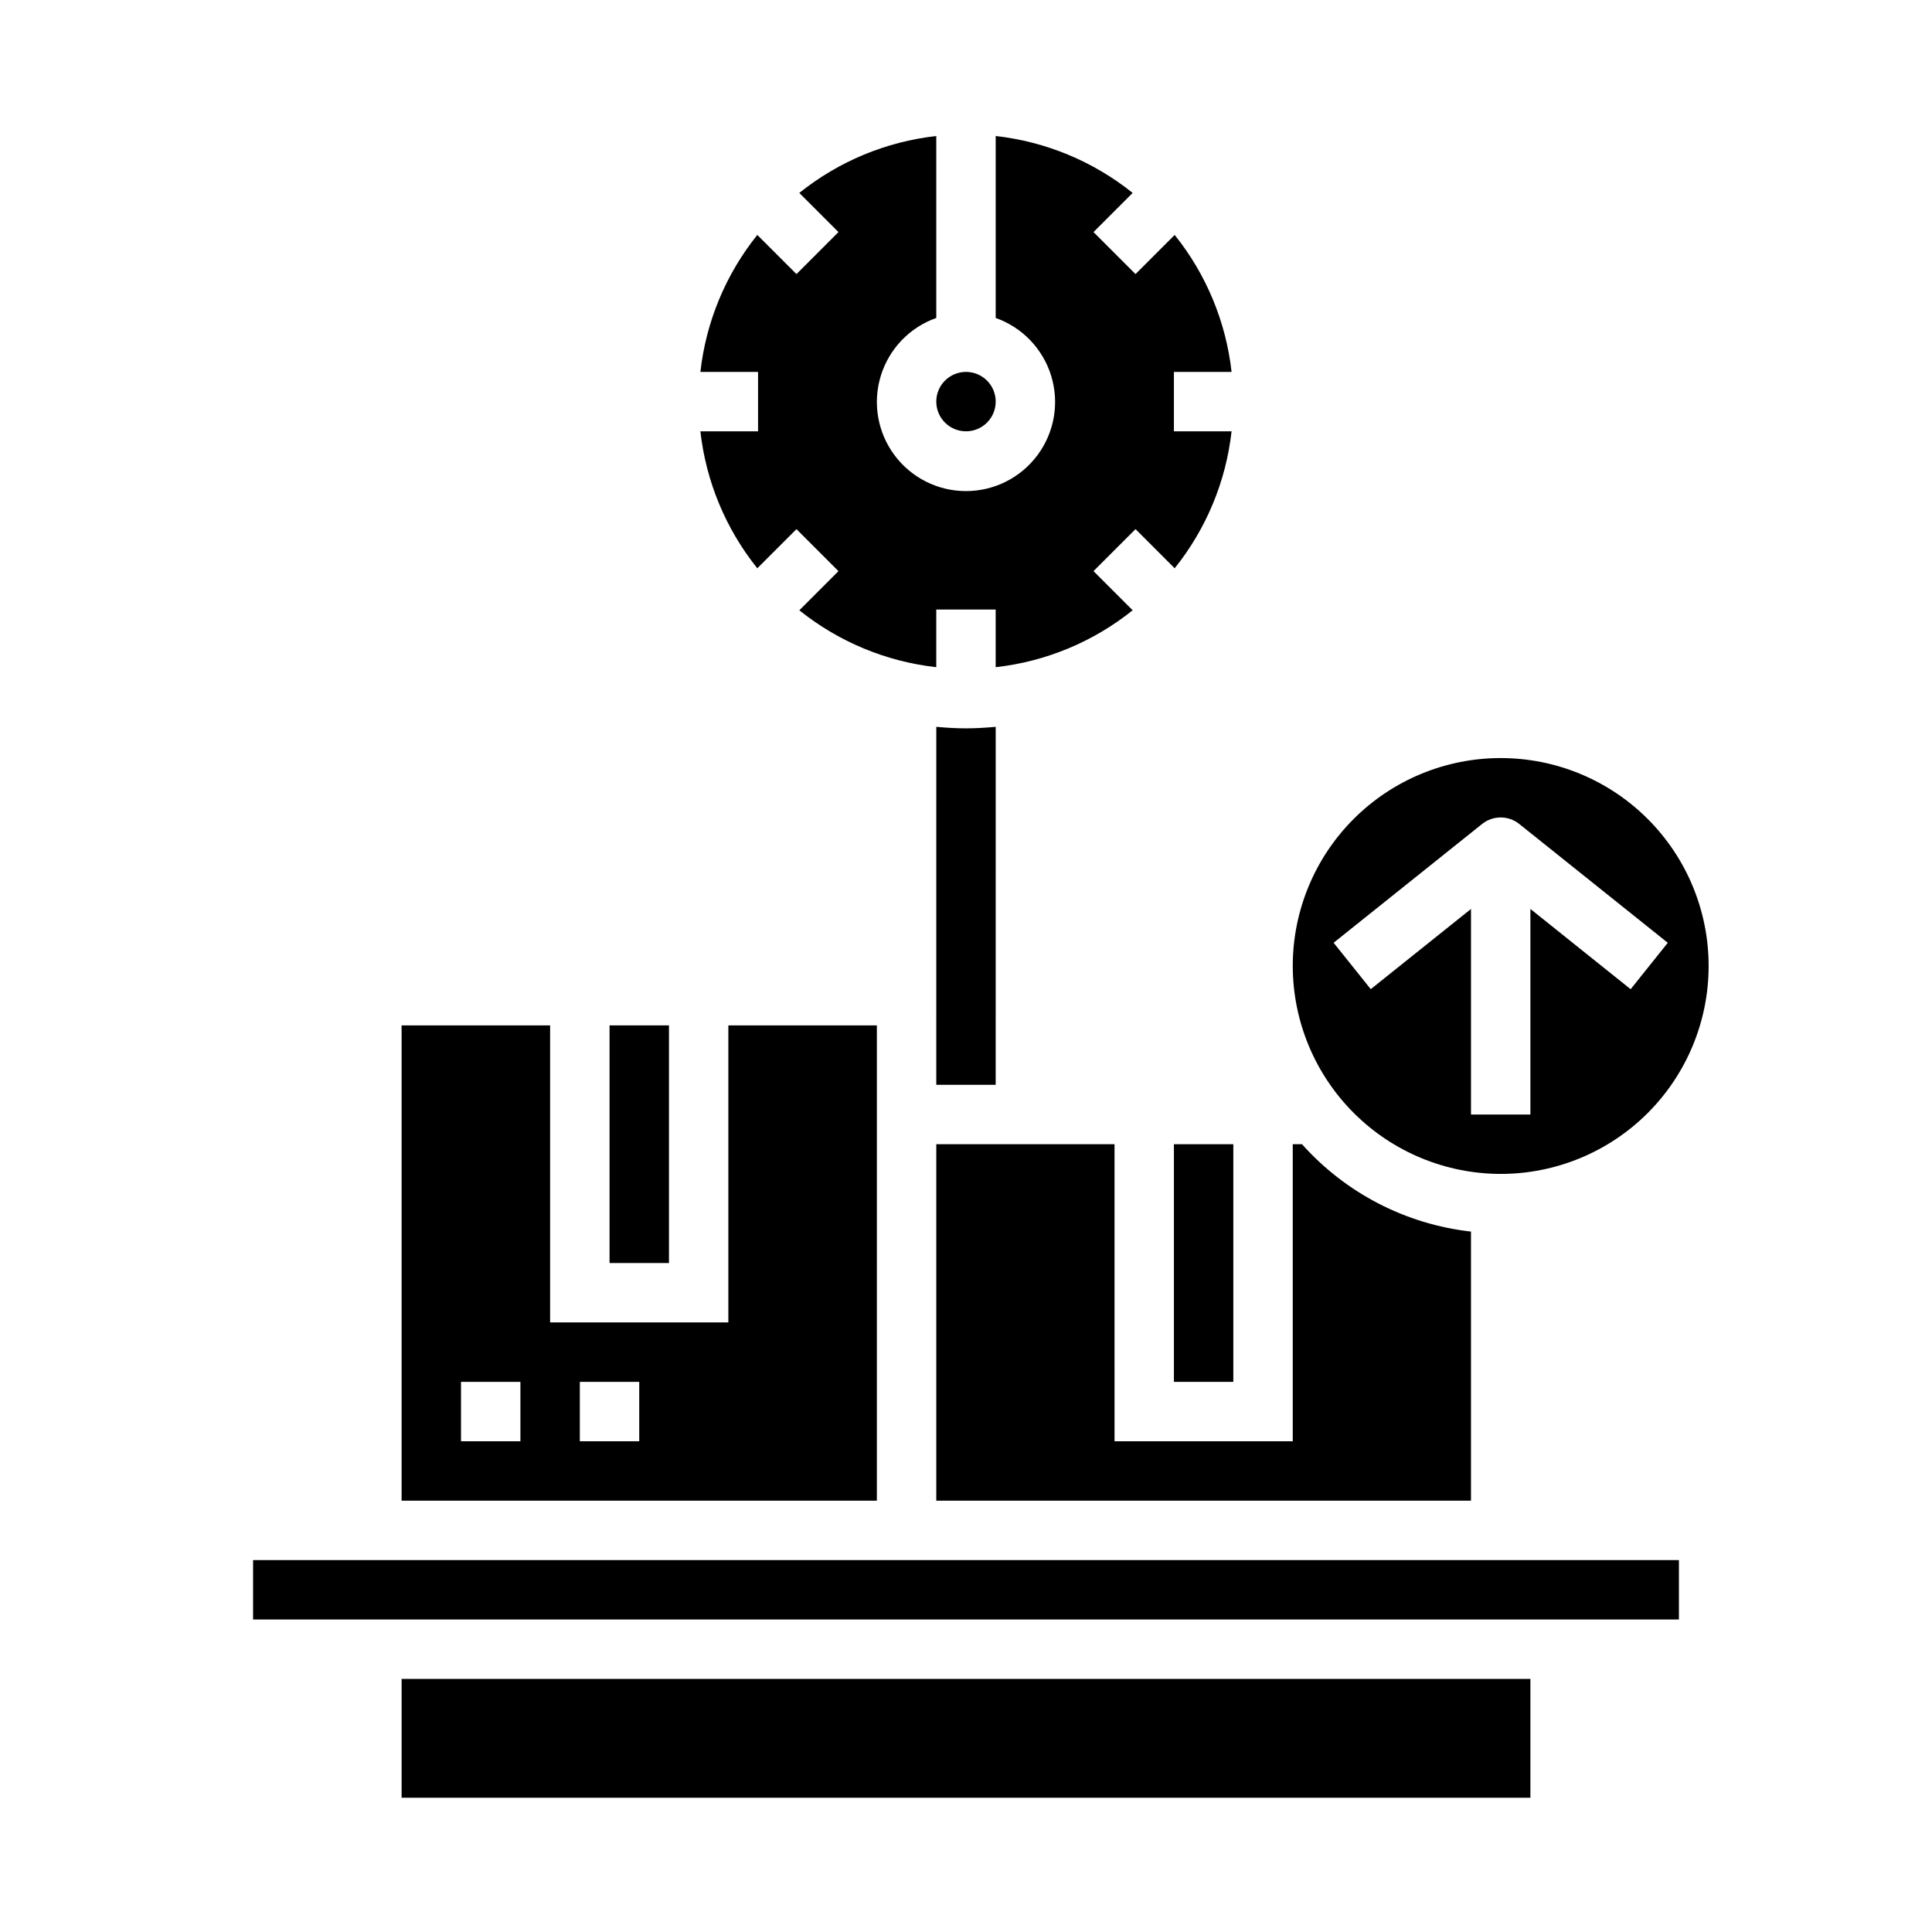
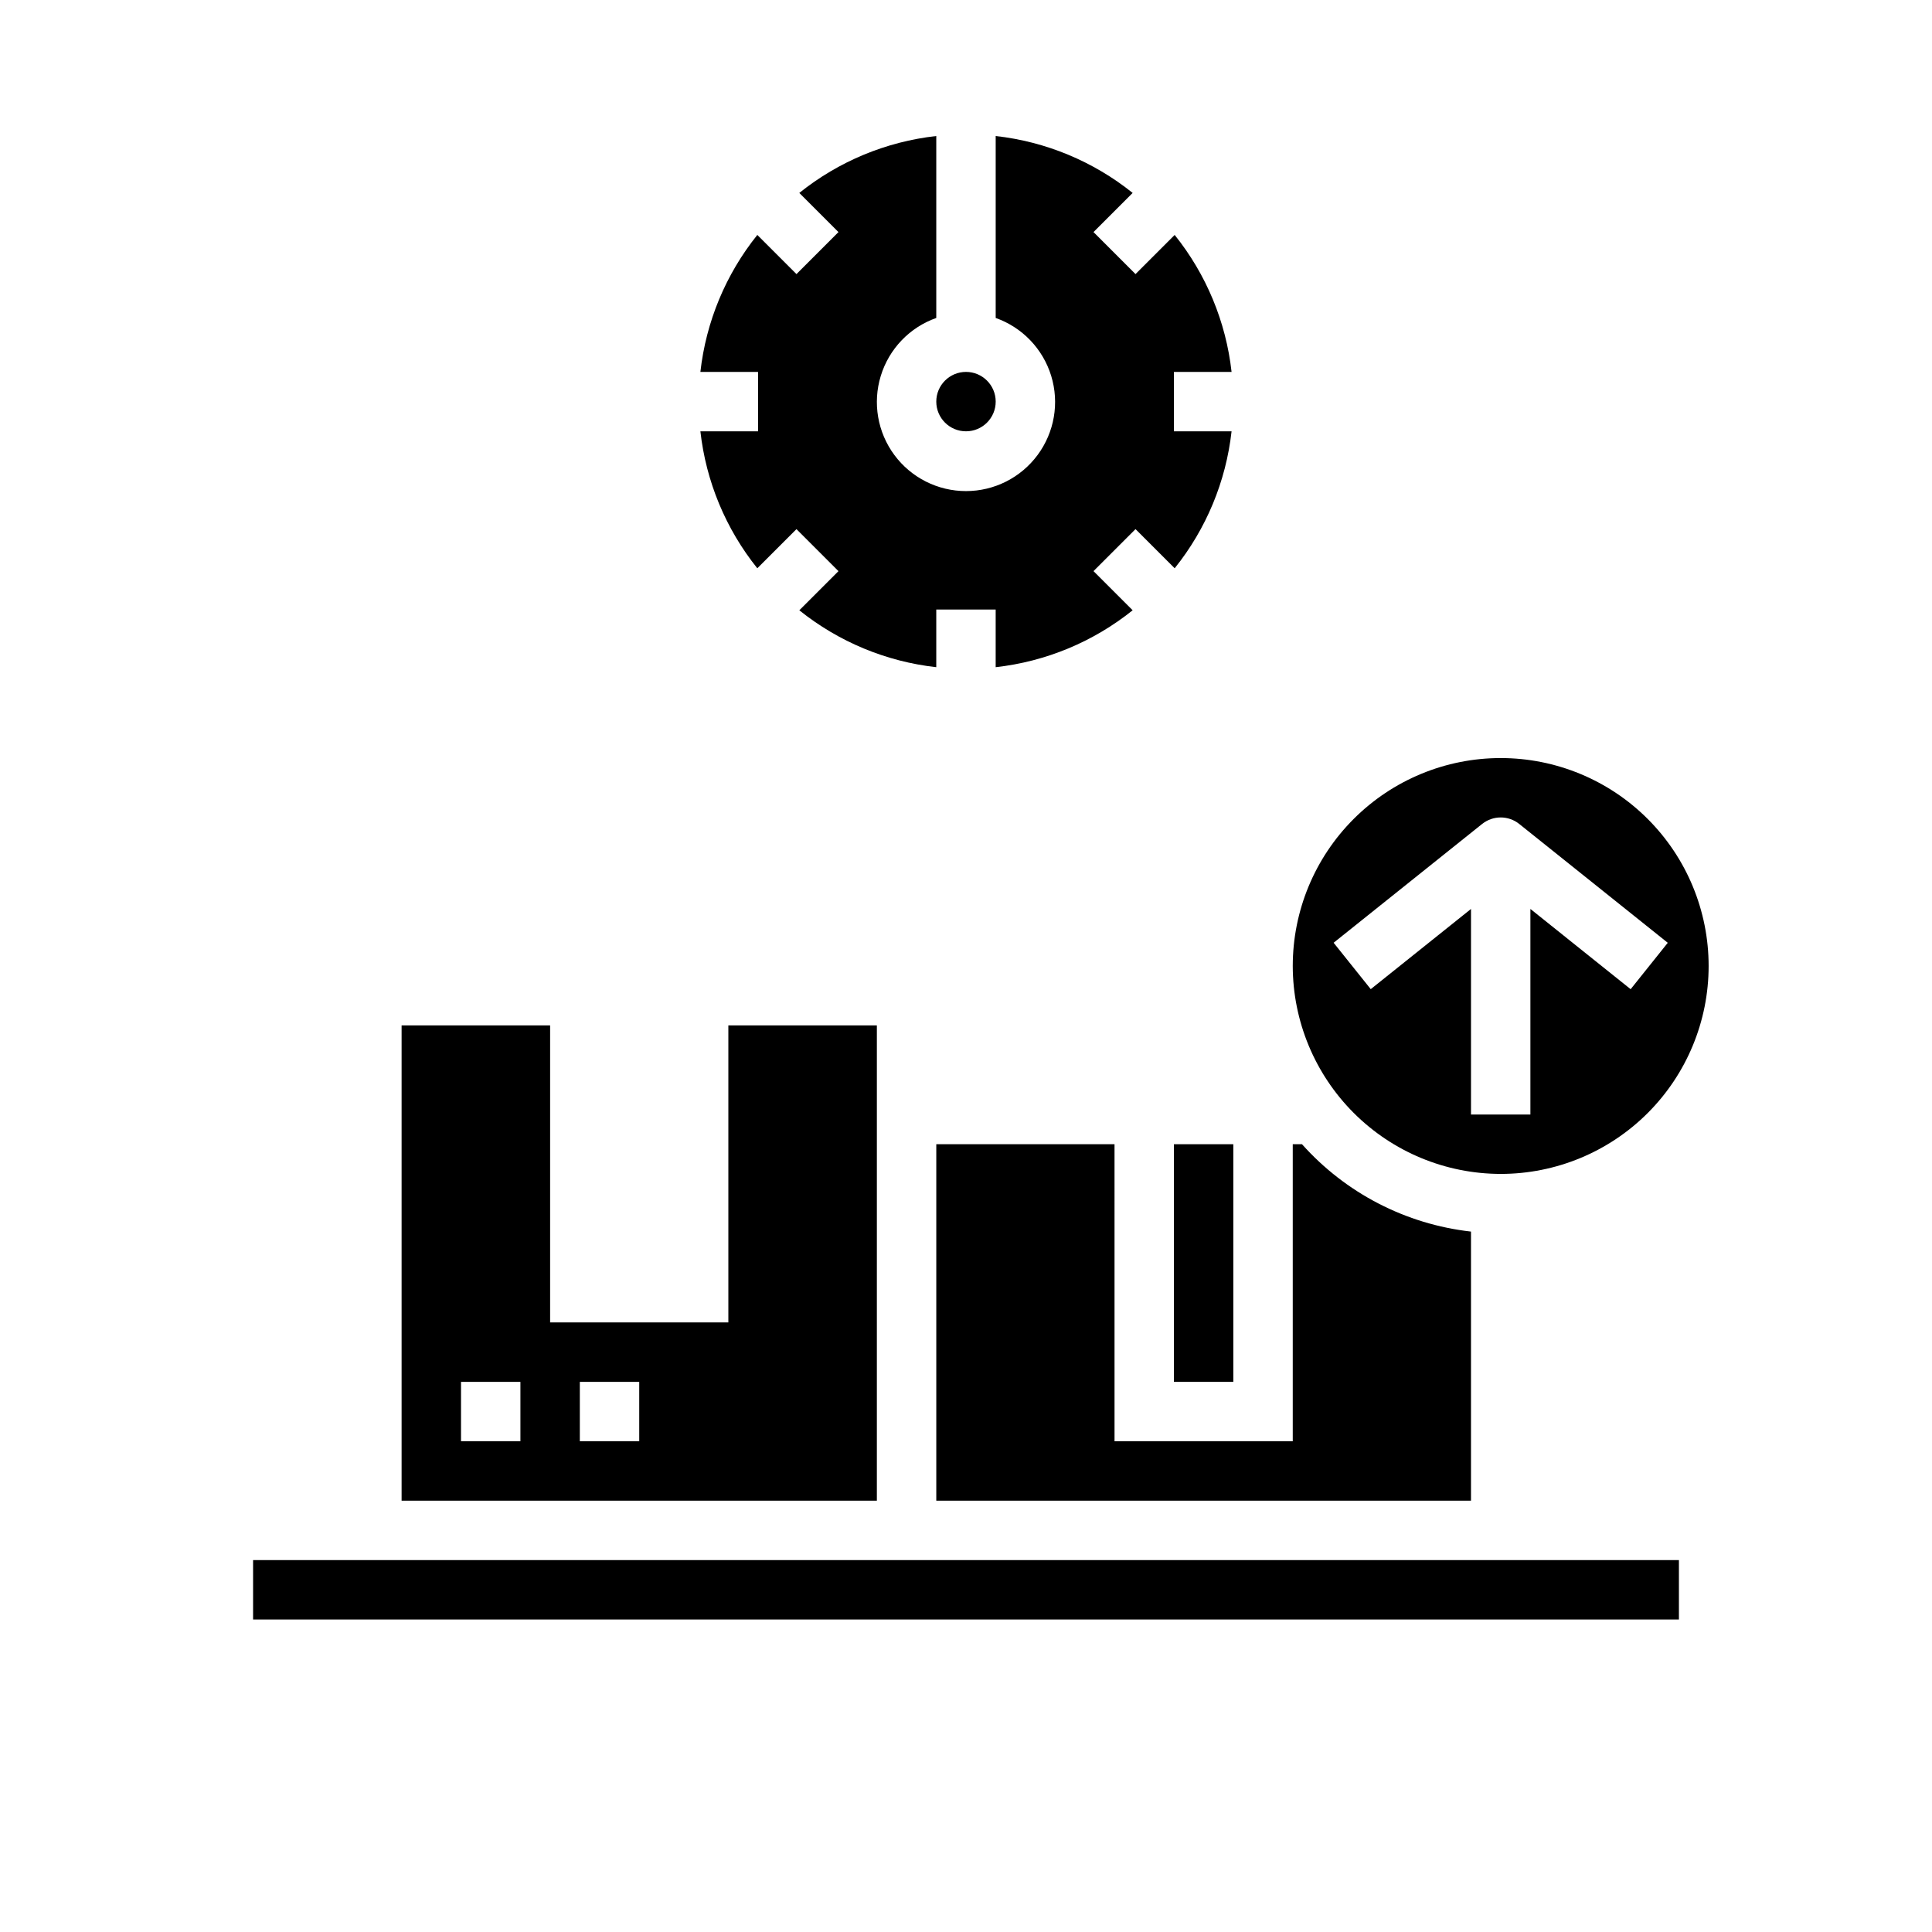
<svg xmlns="http://www.w3.org/2000/svg" fill="#000000" width="800px" height="800px" version="1.1" viewBox="144 144 512 512">
  <g>
    <path d="m455.1 447.23h15.742v62.977h-15.742z" />
    <path d="m407.87 250.43c0 4.348-3.523 7.871-7.871 7.871s-7.875-3.523-7.875-7.871c0-4.348 3.527-7.871 7.875-7.871s7.871 3.523 7.871 7.871" />
    <path d="m439.36 447.23h-47.234v94.465h141.7v-71.312c-17.27-1.949-33.211-10.191-44.785-23.152h-2.449v78.719h-47.23z" />
    <path d="m329.61 258.3c1.488 13.285 6.719 25.875 15.086 36.301l10.375-10.375 11.133 11.133-10.375 10.375-0.004-0.004c10.426 8.367 23.016 13.598 36.297 15.082v-15.277h15.742v15.281l0.004-0.004c13.285-1.484 25.871-6.715 36.297-15.082l-10.375-10.375 11.133-11.133 10.375 10.375v0.004c8.367-10.426 13.598-23.016 15.082-36.301h-15.281v-15.742h15.281c-1.484-13.285-6.715-25.875-15.082-36.297l-10.375 10.375-11.133-11.133 10.375-10.375c-10.426-8.367-23.012-13.598-36.297-15.082v48.215c7.059 2.496 12.516 8.195 14.711 15.355 2.191 7.16 0.855 14.934-3.598 20.953-4.453 6.023-11.496 9.574-18.984 9.574s-14.535-3.551-18.988-9.574c-4.453-6.019-5.785-13.793-3.594-20.953 2.191-7.16 7.648-12.859 14.707-15.355v-48.215c-13.281 1.484-25.871 6.715-36.297 15.082l10.375 10.375-11.129 11.133-10.375-10.375c-8.367 10.422-13.598 23.012-15.086 36.297h15.281v15.742z" />
-     <path d="m400 337.02c-2.66 0-5.273-0.164-7.871-0.402l-0.004 94.867h15.742l0.004-94.867c-2.598 0.234-5.211 0.402-7.871 0.402z" />
    <path d="m541.7 455.1c14.613 0 28.629-5.805 38.965-16.137 10.332-10.336 16.141-24.352 16.141-38.965 0-14.617-5.809-28.633-16.141-38.965-10.336-10.336-24.352-16.141-38.965-16.141-14.613 0-28.633 5.805-38.965 16.141-10.336 10.332-16.141 24.348-16.141 38.965 0.02 14.609 5.828 28.613 16.16 38.945 10.328 10.328 24.336 16.141 38.945 16.156zm-4.922-92.742v0.004c2.879-2.305 6.965-2.305 9.84 0l39.359 31.488-9.84 12.297-26.566-21.266v54.477h-15.742v-54.477l-26.566 21.254-9.84-12.297z" />
    <path d="m376.38 415.74h-39.359v78.719h-47.234v-78.719h-39.359v125.95h125.95zm-94.465 110.21h-15.742v-15.742h15.742zm31.488 0h-15.742v-15.742h15.742z" />
    <path d="m211.07 557.44h377.86v15.742h-377.86z" />
-     <path d="m250.43 588.93h299.14v31.488h-299.14z" />
-     <path d="m305.54 415.74h15.742v62.977h-15.742z" />
  </g>
</svg>